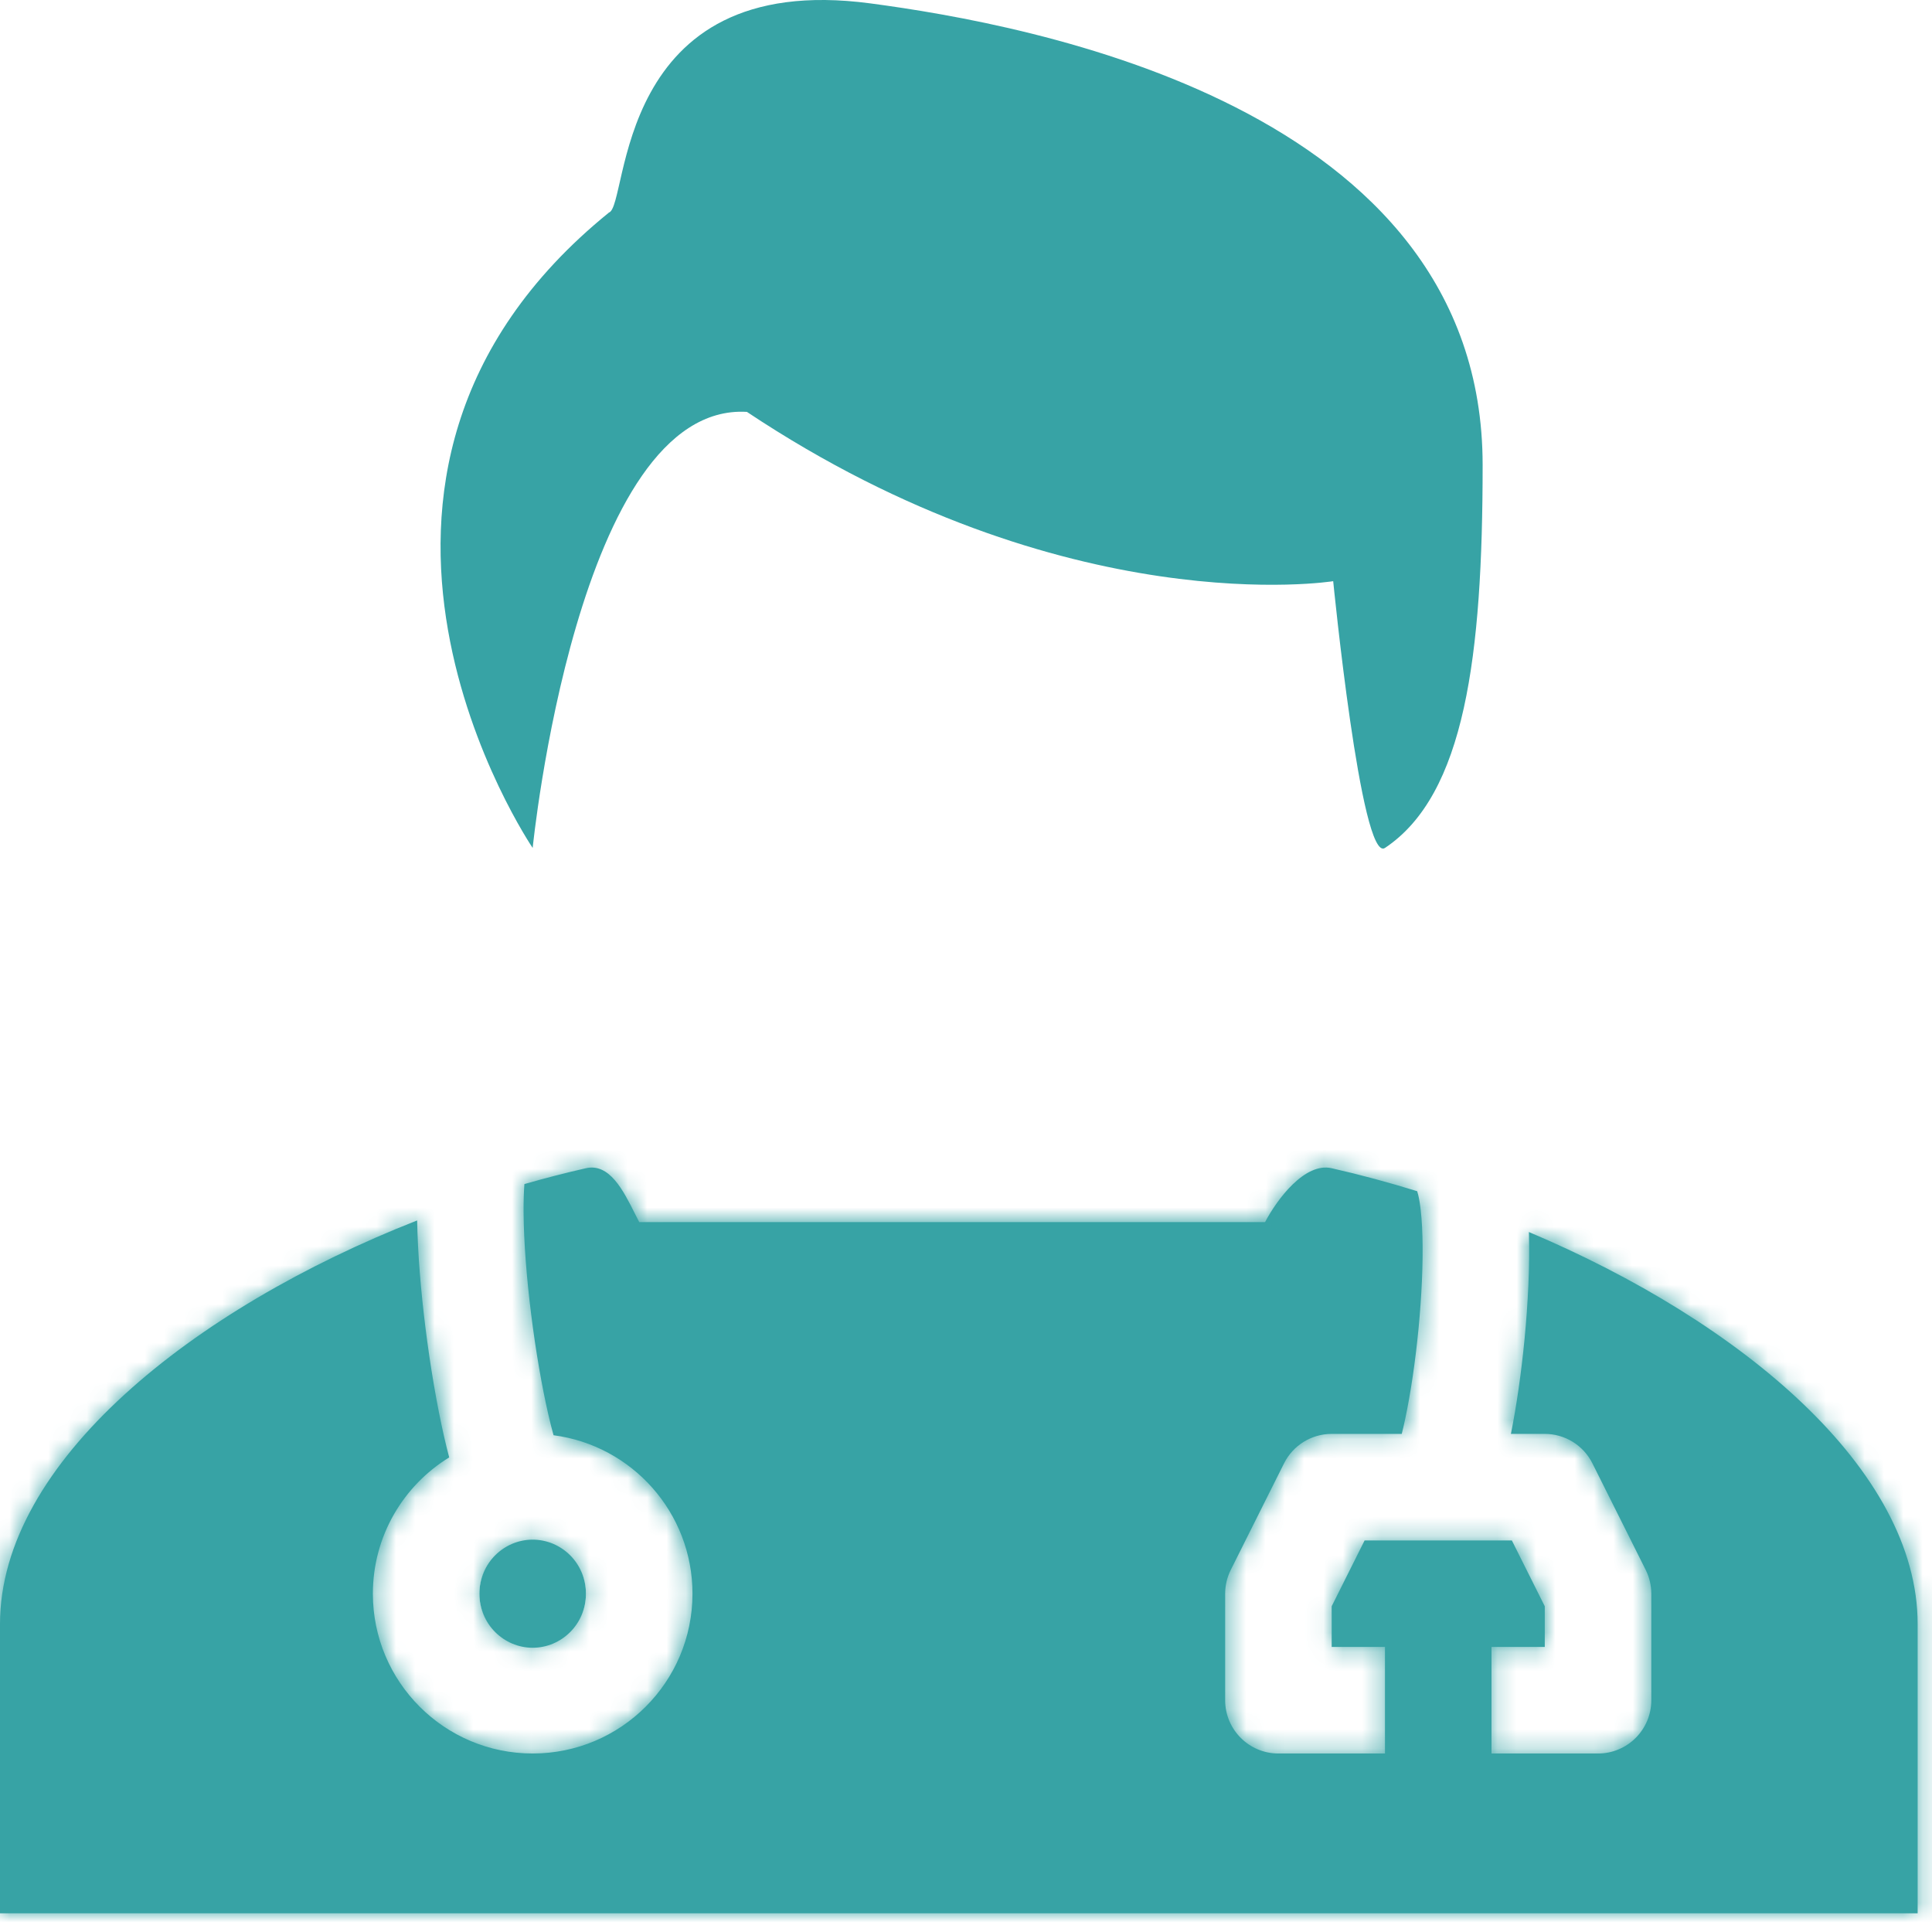
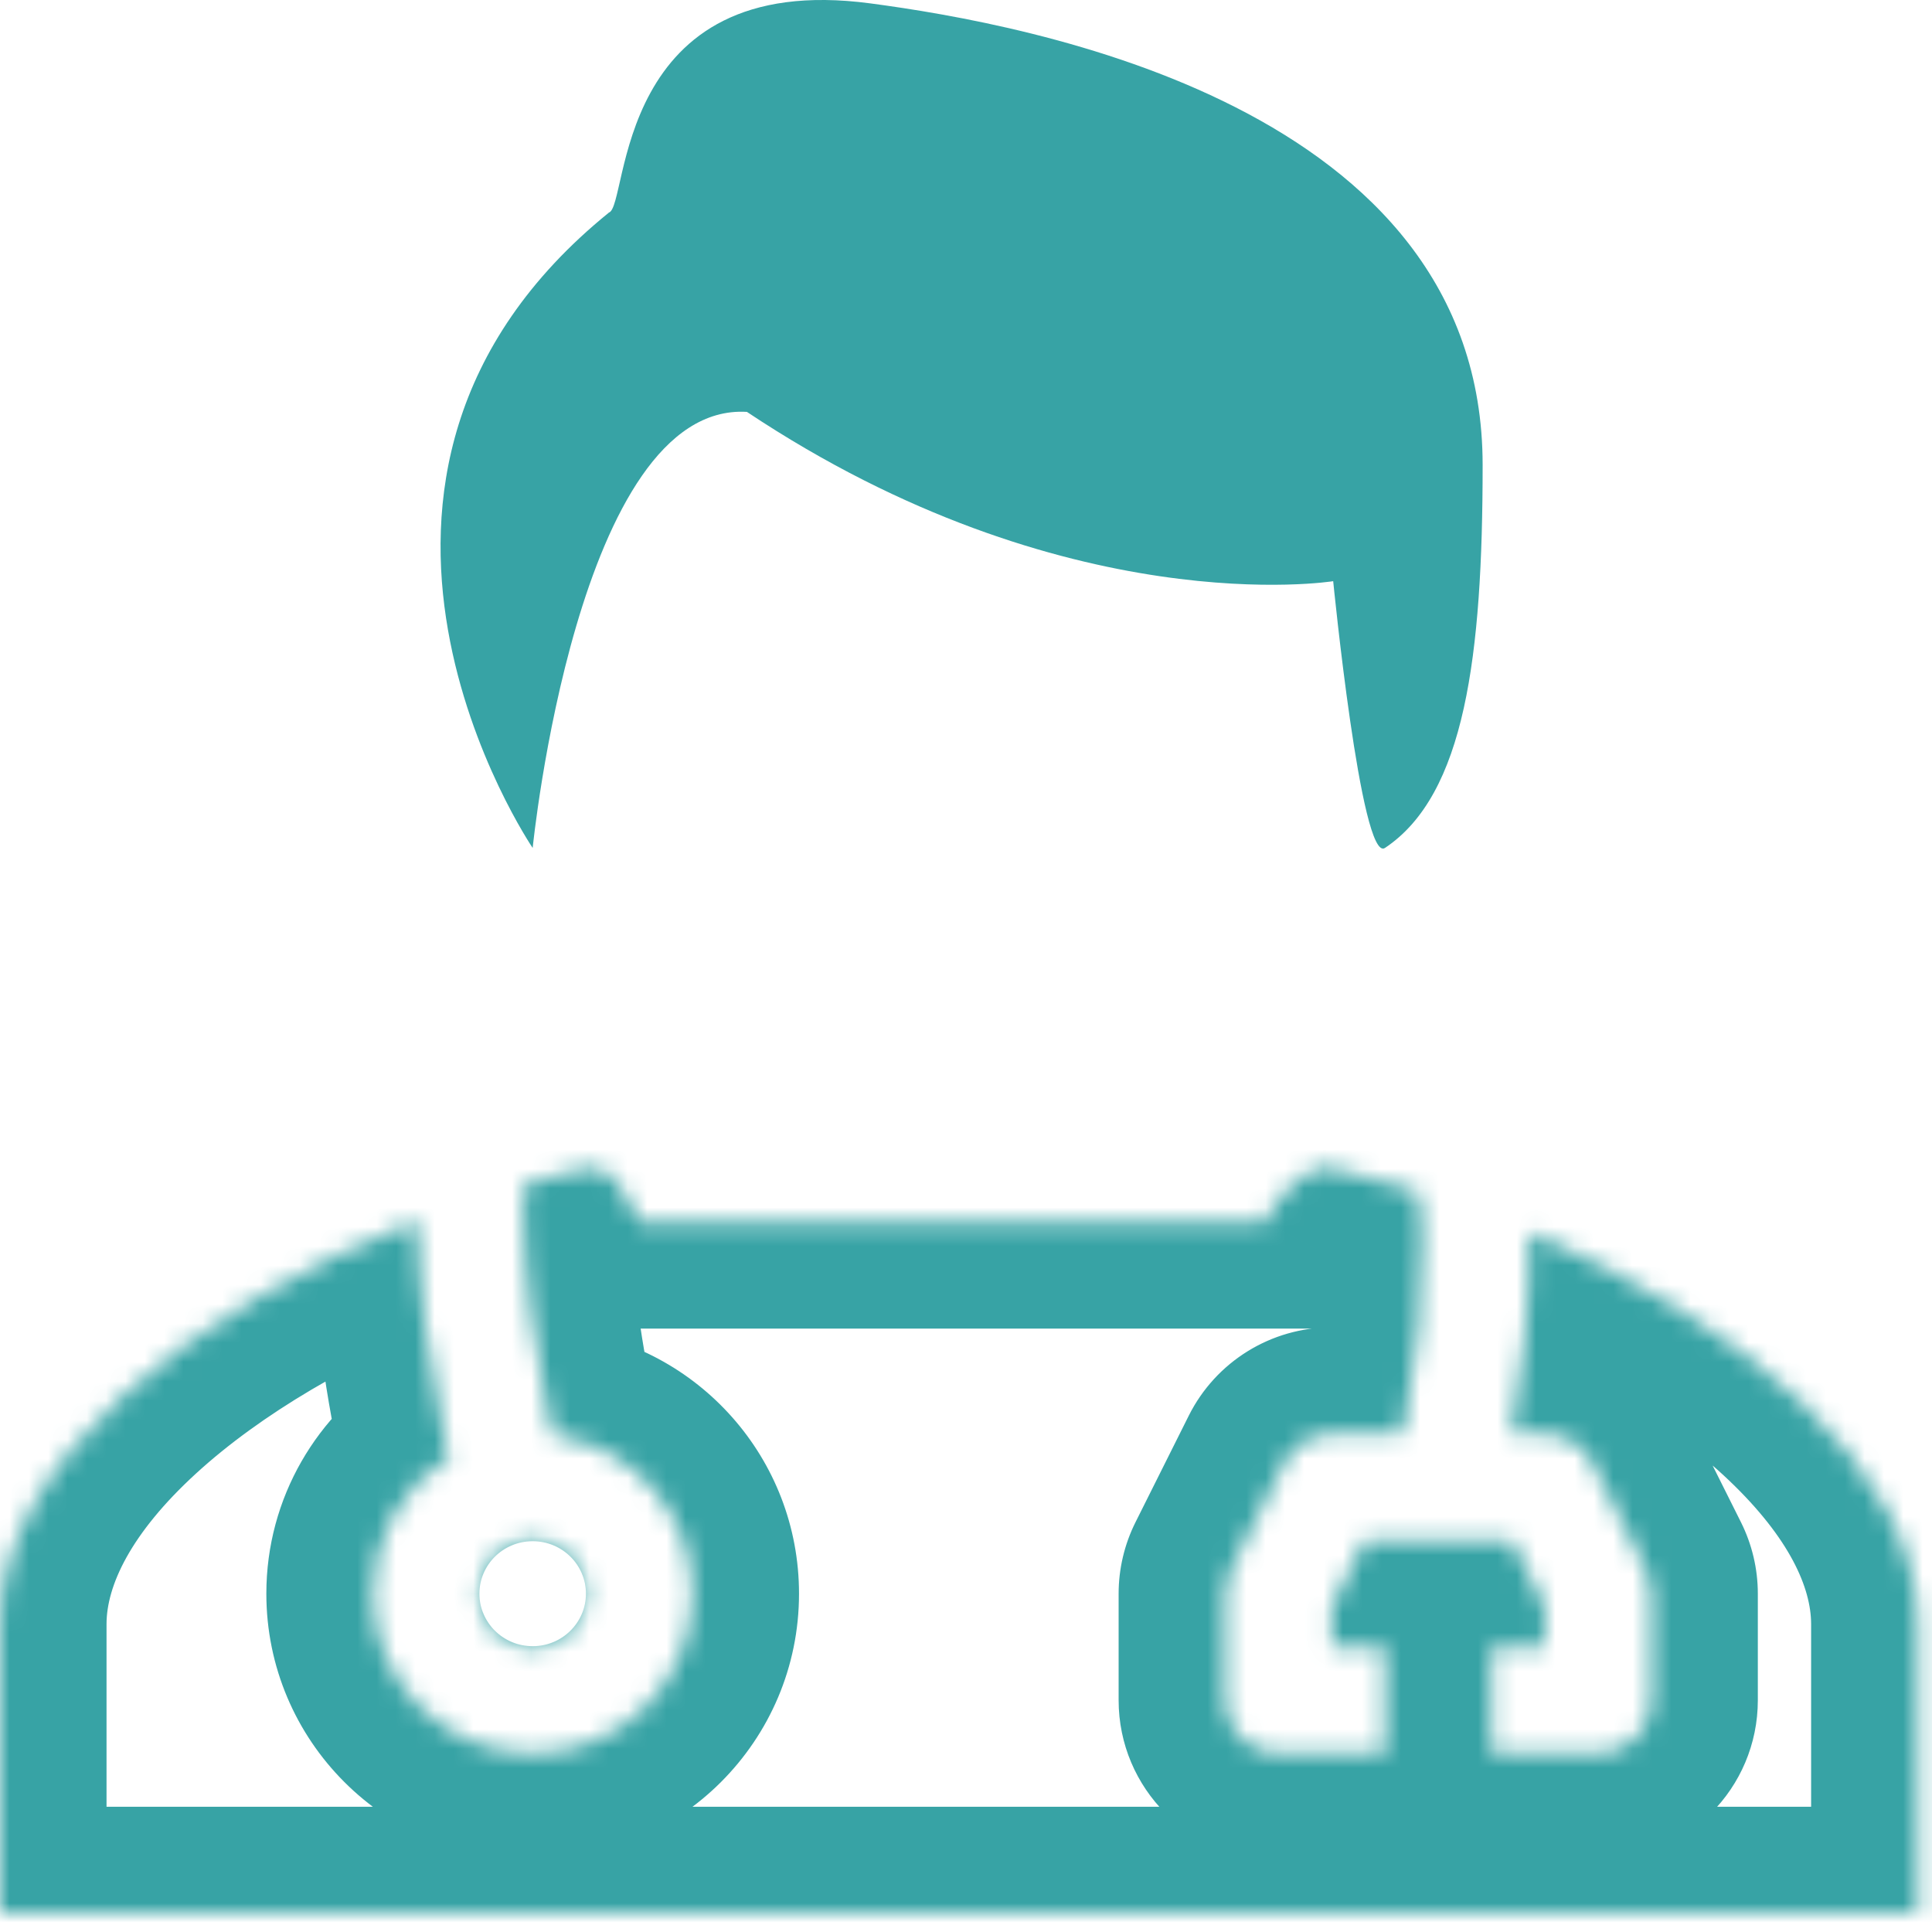
<svg xmlns="http://www.w3.org/2000/svg" width="100" height="100" viewBox="0 0 100 100" fill="none">
  <path d="M69.006 30.082C69.006 30.082 70.449 44.713 71.686 43.889C75.821 41.132 76.741 33.968 76.741 24.068C76.741 5.465 53.199 1.262 45.056 0.176C31.707 -1.603 32.561 10.657 31.52 11.001C14.562 24.747 27.571 43.889 27.571 43.889C27.571 43.889 29.884 20.803 38.66 21.319C55.172 32.315 69.006 30.082 69.006 30.082Z" fill="#37A3A5" />
-   <path fill-rule="evenodd" clip-rule="evenodd" d="M23.25 75.435C20.88 76.89 19.3 79.505 19.3 82.489C19.3 87.057 23.003 90.761 27.571 90.761C32.14 90.761 35.843 87.057 35.843 82.489C35.843 78.287 32.709 74.817 28.652 74.288C28.561 73.964 28.467 73.591 28.371 73.171C28.041 71.728 27.726 69.898 27.491 68.017C27.256 66.134 27.11 64.266 27.1 62.741C27.097 62.182 27.112 61.696 27.143 61.287C28.204 60.983 29.267 60.708 30.328 60.467C31.545 60.19 32.265 61.626 32.849 62.79C32.93 62.952 33.009 63.108 33.086 63.255H44.29C46.815 63.254 48.063 63.254 49.326 63.255C50.559 63.255 51.808 63.255 54.275 63.255H65.48C66.109 62.059 67.542 60.151 68.928 60.467C70.407 60.803 71.891 61.203 73.364 61.66L73.355 61.665C73.352 61.659 73.352 61.66 73.356 61.669C73.368 61.708 73.429 61.888 73.489 62.279C73.558 62.724 73.606 63.303 73.625 63.999C73.664 65.389 73.586 67.08 73.422 68.782C73.257 70.484 73.012 72.13 72.736 73.43C72.675 73.718 72.614 73.981 72.555 74.218H68.928C67.884 74.218 66.929 74.808 66.462 75.742L63.705 81.256C63.514 81.639 63.414 82.061 63.414 82.489V88.004C63.414 89.526 64.648 90.761 66.171 90.761H71.686V85.246H68.928V83.14L70.632 79.732H78.253L79.957 83.14V85.246H77.2V90.761H82.714C84.237 90.761 85.471 89.526 85.471 88.004V82.489C85.471 82.061 85.372 81.639 85.18 81.256L82.423 75.742C81.956 74.808 81.001 74.218 79.957 74.218H78.204C78.499 72.749 78.744 71.033 78.91 69.314C79.09 67.455 79.184 65.527 79.137 63.844L79.135 63.769C90.129 68.413 99.257 76.054 99.257 84.061V99.032H0V84.061C0 75.7 9.953 67.738 21.591 63.17C21.623 64.884 21.785 66.824 22.019 68.7C22.272 70.726 22.616 72.744 22.996 74.402C23.078 74.758 23.162 75.104 23.25 75.435ZM27.571 85.287C29.056 85.287 30.328 84.072 30.328 82.489C30.328 80.906 29.056 79.692 27.571 79.692C26.087 79.692 24.814 80.906 24.814 82.489C24.814 84.072 26.087 85.287 27.571 85.287Z" fill="#37A3A5" />
  <mask id="mask0_6_35" style="mask-type:luminance" maskUnits="userSpaceOnUse" x="0" y="60" width="100" height="40">
    <path fill-rule="evenodd" clip-rule="evenodd" d="M23.25 75.435C20.88 76.89 19.3 79.505 19.3 82.489C19.3 87.057 23.003 90.761 27.571 90.761C32.14 90.761 35.843 87.057 35.843 82.489C35.843 78.287 32.709 74.817 28.652 74.288C28.561 73.964 28.467 73.591 28.371 73.171C28.041 71.728 27.726 69.898 27.491 68.017C27.256 66.134 27.11 64.266 27.1 62.741C27.097 62.182 27.112 61.696 27.143 61.287C28.204 60.983 29.267 60.708 30.328 60.467C31.545 60.19 32.265 61.626 32.849 62.79C32.93 62.952 33.009 63.108 33.086 63.255H44.29C46.815 63.254 48.063 63.254 49.326 63.255C50.559 63.255 51.808 63.255 54.275 63.255H65.48C66.109 62.059 67.542 60.151 68.928 60.467C70.407 60.803 71.891 61.203 73.364 61.66L73.355 61.665C73.352 61.659 73.352 61.66 73.356 61.669C73.368 61.708 73.429 61.888 73.489 62.279C73.558 62.724 73.606 63.303 73.625 63.999C73.664 65.389 73.586 67.08 73.422 68.782C73.257 70.484 73.012 72.13 72.736 73.43C72.675 73.718 72.614 73.981 72.555 74.218H68.928C67.884 74.218 66.929 74.808 66.462 75.742L63.705 81.256C63.514 81.639 63.414 82.061 63.414 82.489V88.004C63.414 89.526 64.648 90.761 66.171 90.761H71.686V85.246H68.928V83.14L70.632 79.732H78.253L79.957 83.14V85.246H77.2V90.761H82.714C84.237 90.761 85.471 89.526 85.471 88.004V82.489C85.471 82.061 85.372 81.639 85.18 81.256L82.423 75.742C81.956 74.808 81.001 74.218 79.957 74.218H78.204C78.499 72.749 78.744 71.033 78.91 69.314C79.09 67.455 79.184 65.527 79.137 63.844L79.135 63.769C90.129 68.413 99.257 76.054 99.257 84.061V99.032H0V84.061C0 75.7 9.953 67.738 21.591 63.17C21.623 64.884 21.785 66.824 22.019 68.7C22.272 70.726 22.616 72.744 22.996 74.402C23.078 74.758 23.162 75.104 23.25 75.435ZM27.571 85.287C29.056 85.287 30.328 84.072 30.328 82.489C30.328 80.906 29.056 79.692 27.571 79.692C26.087 79.692 24.814 80.906 24.814 82.489C24.814 84.072 26.087 85.287 27.571 85.287Z" fill="white" />
  </mask>
  <g mask="url(#mask0_6_35)">
    <path d="M23.25 75.435L26.135 80.134L29.628 77.99L28.581 74.027L23.25 75.435ZM28.652 74.287L23.34 75.77L24.321 79.284L27.939 79.755L28.652 74.287ZM27.143 61.287L25.622 55.987L21.933 57.045L21.644 60.872L27.143 61.287ZM33.086 63.255L28.206 65.823L29.757 68.769H33.086V63.255ZM65.48 63.255V68.769H68.809L70.359 65.823L65.48 63.255ZM73.364 61.66L75.83 66.593L88.1 60.458L74.998 56.394L73.364 61.66ZM73.355 61.665L68.425 64.135L70.893 69.061L75.821 66.597L73.355 61.665ZM73.356 61.669L78.728 60.426L78.667 60.165L78.582 59.911L73.356 61.669ZM73.356 61.669L67.983 62.912L68.044 63.176L68.131 63.434L73.356 61.669ZM73.356 61.669L78.582 59.911L78.58 59.905L73.356 61.669ZM72.555 74.218V79.732H76.849L77.901 75.568L72.555 74.218ZM71.686 90.761V96.275H77.2V90.761H71.686ZM71.686 85.246H77.2V79.732H71.686V85.246ZM68.928 85.246H63.414V90.761H68.928V85.246ZM68.928 83.14L63.996 80.674L63.414 81.838V83.14H68.928ZM70.632 79.732V74.218H67.224L65.7 77.266L70.632 79.732ZM78.253 79.732L83.185 77.266L81.661 74.218H78.253V79.732ZM79.957 83.14H85.471V81.838L84.889 80.674L79.957 83.14ZM79.957 85.246V90.761H85.471V85.246H79.957ZM77.2 85.246V79.732H71.686V85.246H77.2ZM77.2 90.761H71.686V96.275H77.2V90.761ZM78.204 74.218L72.798 73.133L71.474 79.732H78.204V74.218ZM79.137 63.844L84.649 63.69V63.682L79.137 63.844ZM79.135 63.769L81.281 58.689L73.371 55.347L73.623 63.93L79.135 63.769ZM99.257 99.032V104.546H104.771V99.032H99.257ZM-1.43051e-05 99.032H-5.514V104.546H-1.43051e-05V99.032ZM21.591 63.17L27.105 63.069L26.96 55.138L19.576 58.037L21.591 63.17ZM24.814 82.489C24.814 81.501 25.331 80.628 26.135 80.134L20.364 70.736C16.43 73.152 13.786 77.509 13.786 82.489H24.814ZM27.571 85.246C26.049 85.246 24.814 84.012 24.814 82.489H13.786C13.786 90.103 19.958 96.275 27.571 96.275V85.246ZM30.328 82.489C30.328 84.012 29.094 85.246 27.571 85.246V96.275C35.185 96.275 41.357 90.103 41.357 82.489H30.328ZM27.939 79.755C29.285 79.931 30.328 81.093 30.328 82.489H41.357C41.357 75.481 36.133 69.703 29.365 68.82L27.939 79.755ZM33.963 72.806C33.9 72.579 33.827 72.291 33.746 71.941L22.996 74.402C23.108 74.89 23.223 75.349 23.34 75.77L33.963 72.806ZM33.746 71.941C33.465 70.713 33.179 69.07 32.963 67.335L22.019 68.7C22.272 70.726 22.616 72.743 22.996 74.402L33.746 71.941ZM32.963 67.335C32.745 65.589 32.622 63.949 32.615 62.706L21.586 62.776C21.598 64.583 21.767 66.678 22.019 68.7L32.963 67.335ZM32.615 62.706C32.612 62.259 32.625 61.927 32.641 61.702L21.644 60.872C21.599 61.464 21.582 62.106 21.586 62.776L32.615 62.706ZM29.104 55.09C27.941 55.355 26.778 55.655 25.622 55.987L28.664 66.587C29.629 66.31 30.594 66.062 31.553 65.844L29.104 55.09ZM37.778 60.318C37.568 59.898 36.941 58.577 36.003 57.487C34.957 56.274 32.558 54.304 29.104 55.09L31.553 65.844C30.631 66.053 29.667 65.935 28.851 65.56C28.142 65.234 27.759 64.815 27.65 64.688C27.532 64.552 27.516 64.499 27.596 64.64C27.675 64.778 27.762 64.948 27.92 65.261L37.778 60.318ZM37.965 60.686C37.918 60.597 37.865 60.491 37.778 60.318L27.92 65.261C27.995 65.413 28.099 65.62 28.206 65.823L37.965 60.686ZM44.29 57.74H33.086V68.769H44.29V57.74ZM49.328 57.74C48.065 57.74 46.816 57.74 44.29 57.74V68.769C46.814 68.768 48.063 68.769 49.325 68.769L49.328 57.74ZM54.274 57.74C51.809 57.741 50.561 57.741 49.328 57.74L49.325 68.769C50.559 68.769 51.808 68.769 54.276 68.769L54.274 57.74ZM65.48 57.74H54.274L54.276 68.769H65.48V57.74ZM70.153 55.09C66.582 54.277 63.997 56.455 63.097 57.32C61.943 58.431 61.1 59.737 60.6 60.686L70.359 65.823C70.404 65.739 70.481 65.61 70.575 65.477C70.62 65.414 70.661 65.362 70.695 65.322C70.729 65.282 70.746 65.265 70.743 65.268C70.742 65.269 70.702 65.308 70.62 65.367C70.541 65.424 70.389 65.525 70.163 65.627C69.701 65.835 68.809 66.095 67.704 65.844L70.153 55.09ZM74.998 56.394C73.394 55.896 71.773 55.459 70.153 55.09L67.704 65.844C69.041 66.148 70.388 66.511 71.73 66.927L74.998 56.394ZM75.821 66.597L75.83 66.593L70.898 56.728L70.889 56.733L75.821 66.597ZM78.582 59.911C78.576 59.895 78.588 59.928 78.599 59.963C78.604 59.978 78.624 60.039 78.647 60.118C78.658 60.157 78.68 60.235 78.705 60.333C78.72 60.395 78.78 60.634 78.821 60.946C78.839 61.086 78.882 61.443 78.862 61.901C78.857 62.017 78.85 63.663 77.606 65.171C76.791 66.158 75.544 66.954 74.001 67.137C72.633 67.299 71.569 66.914 71.017 66.656C70.013 66.187 69.418 65.528 69.31 65.411C68.947 65.019 68.723 64.657 68.697 64.616C68.623 64.499 68.569 64.404 68.545 64.361C68.495 64.272 68.458 64.201 68.45 64.185C68.437 64.159 68.427 64.14 68.425 64.135L78.285 59.195C78.282 59.189 78.271 59.168 78.258 59.141C78.249 59.124 78.212 59.052 78.162 58.962C78.137 58.919 78.083 58.824 78.009 58.707C77.983 58.665 77.76 58.303 77.396 57.911C77.288 57.795 76.693 57.135 75.689 56.666C75.137 56.408 74.072 56.023 72.704 56.185C71.162 56.368 69.915 57.164 69.1 58.151C67.856 59.659 67.849 61.305 67.844 61.421C67.824 61.879 67.867 62.237 67.885 62.377C67.926 62.689 67.986 62.928 68.001 62.99C68.026 63.089 68.048 63.166 68.059 63.206C68.083 63.286 68.103 63.347 68.108 63.365C68.116 63.389 68.123 63.408 68.125 63.414C68.126 63.418 68.127 63.422 68.128 63.424C68.129 63.425 68.129 63.427 68.129 63.428L78.582 59.911ZM78.939 61.439C78.828 60.717 78.689 60.23 78.582 59.911L68.129 63.428C68.129 63.428 68.122 63.406 68.113 63.379C68.105 63.352 68.096 63.325 68.088 63.297C68.071 63.242 68.059 63.196 68.05 63.16C68.033 63.09 68.032 63.072 68.039 63.119L78.939 61.439ZM79.137 63.844C79.114 63.004 79.054 62.183 78.939 61.439L68.039 63.119C68.062 63.265 68.098 63.601 68.113 64.153L79.137 63.844ZM78.91 69.314C79.09 67.455 79.184 65.527 79.137 63.844L68.113 64.153C68.144 65.252 68.083 66.704 67.933 68.251L78.91 69.314ZM78.13 74.575C78.458 73.031 78.73 71.174 78.91 69.314L67.933 68.251C67.784 69.793 67.566 71.23 67.342 72.286L78.13 74.575ZM77.901 75.568C77.98 75.255 78.057 74.923 78.13 74.575L67.342 72.286C67.294 72.513 67.249 72.707 67.208 72.867L77.901 75.568ZM68.928 79.732H72.555V68.704H68.928V79.732ZM71.394 78.208C70.927 79.142 69.973 79.732 68.928 79.732V68.704C65.795 68.704 62.931 70.474 61.53 73.276L71.394 78.208ZM68.637 83.722L71.394 78.208L61.53 73.276L58.773 78.79L68.637 83.722ZM68.928 82.489C68.928 82.917 68.829 83.339 68.637 83.722L58.773 78.79C58.199 79.939 57.9 81.205 57.9 82.489H68.928ZM68.928 88.004V82.489H57.9V88.004H68.928ZM66.171 85.246C67.694 85.246 68.928 86.481 68.928 88.004H57.9C57.9 92.572 61.603 96.275 66.171 96.275V85.246ZM71.686 85.246H66.171V96.275H71.686V85.246ZM66.171 85.246V90.761H77.2V85.246H66.171ZM68.928 90.761H71.686V79.732H68.928V90.761ZM63.414 83.14V85.246H74.443V83.14H63.414ZM65.7 77.266L63.996 80.674L73.861 85.606L75.564 82.198L65.7 77.266ZM78.253 74.218H70.632V85.246H78.253V74.218ZM84.889 80.674L83.185 77.266L73.321 82.198L75.025 85.606L84.889 80.674ZM85.471 85.246V83.14H74.443V85.246H85.471ZM77.2 90.761H79.957V79.732H77.2V90.761ZM82.714 90.761V85.246H71.686V90.761H82.714ZM82.714 85.246H77.2V96.275H82.714V85.246ZM79.957 88.004C79.957 86.481 81.191 85.246 82.714 85.246V96.275C87.282 96.275 90.985 92.572 90.985 88.004H79.957ZM79.957 82.489V88.004H90.985V82.489H79.957ZM80.248 83.722C80.056 83.339 79.957 82.917 79.957 82.489H90.985C90.985 81.205 90.686 79.939 90.112 78.79L80.248 83.722ZM77.491 78.208L80.248 83.722L90.112 78.79L87.355 73.276L77.491 78.208ZM79.957 79.732C78.912 79.732 77.958 79.142 77.491 78.208L87.355 73.276C85.954 70.474 83.09 68.704 79.957 68.704V79.732ZM78.204 79.732H79.957V68.704H78.204V79.732ZM73.422 68.782C73.27 70.351 73.049 71.879 72.798 73.133L83.611 75.302C83.948 73.619 84.218 71.715 84.399 69.845L73.422 68.782ZM73.625 63.999C73.664 65.389 73.586 67.08 73.422 68.782L84.399 69.845C84.594 67.831 84.705 65.664 84.649 63.69L73.625 63.999ZM73.623 63.93L73.625 64.006L84.649 63.682L84.647 63.607L73.623 63.93ZM104.771 84.061C104.771 77.918 101.31 72.661 97.127 68.666C92.864 64.595 87.215 61.196 81.281 58.689L76.989 68.848C82.049 70.986 86.461 73.73 89.51 76.642C92.64 79.63 93.743 82.196 93.743 84.061H104.771ZM104.771 99.032V84.061H93.743V99.032H104.771ZM-1.43051e-05 104.546H99.257V93.518H-1.43051e-05V104.546ZM-5.514 84.061V99.032H5.514V84.061H-5.514ZM19.576 58.037C13.302 60.5 7.273 63.95 2.71 68.124C-1.753 72.206 -5.514 77.653 -5.514 84.061H5.514C5.514 82.108 6.729 79.394 10.153 76.262C13.476 73.223 18.243 70.408 23.606 68.303L19.576 58.037ZM16.078 63.27C16.113 65.231 16.297 67.374 16.547 69.383L27.491 68.017C27.273 66.274 27.131 64.536 27.105 63.069L16.078 63.27ZM16.547 69.383C16.818 71.554 17.192 73.759 17.621 75.633L28.371 73.171C28.041 71.728 27.726 69.898 27.491 68.017L16.547 69.383ZM17.621 75.633C17.714 76.039 17.813 76.445 17.918 76.844L28.581 74.027C28.511 73.762 28.441 73.476 28.371 73.171L17.621 75.633ZM24.814 82.489C24.814 81.004 26.033 79.773 27.571 79.773V90.801C32.078 90.801 35.843 87.141 35.843 82.489H24.814ZM27.571 85.206C26.033 85.206 24.814 83.974 24.814 82.489H35.843C35.843 77.837 32.078 74.177 27.571 74.177V85.206ZM30.328 82.489C30.328 83.974 29.109 85.206 27.571 85.206V74.177C23.064 74.177 19.3 77.837 19.3 82.489H30.328ZM27.571 79.773C29.109 79.773 30.328 81.004 30.328 82.489H19.3C19.3 87.141 23.064 90.801 27.571 90.801V79.773Z" fill="#37A3A5" />
  </g>
</svg>